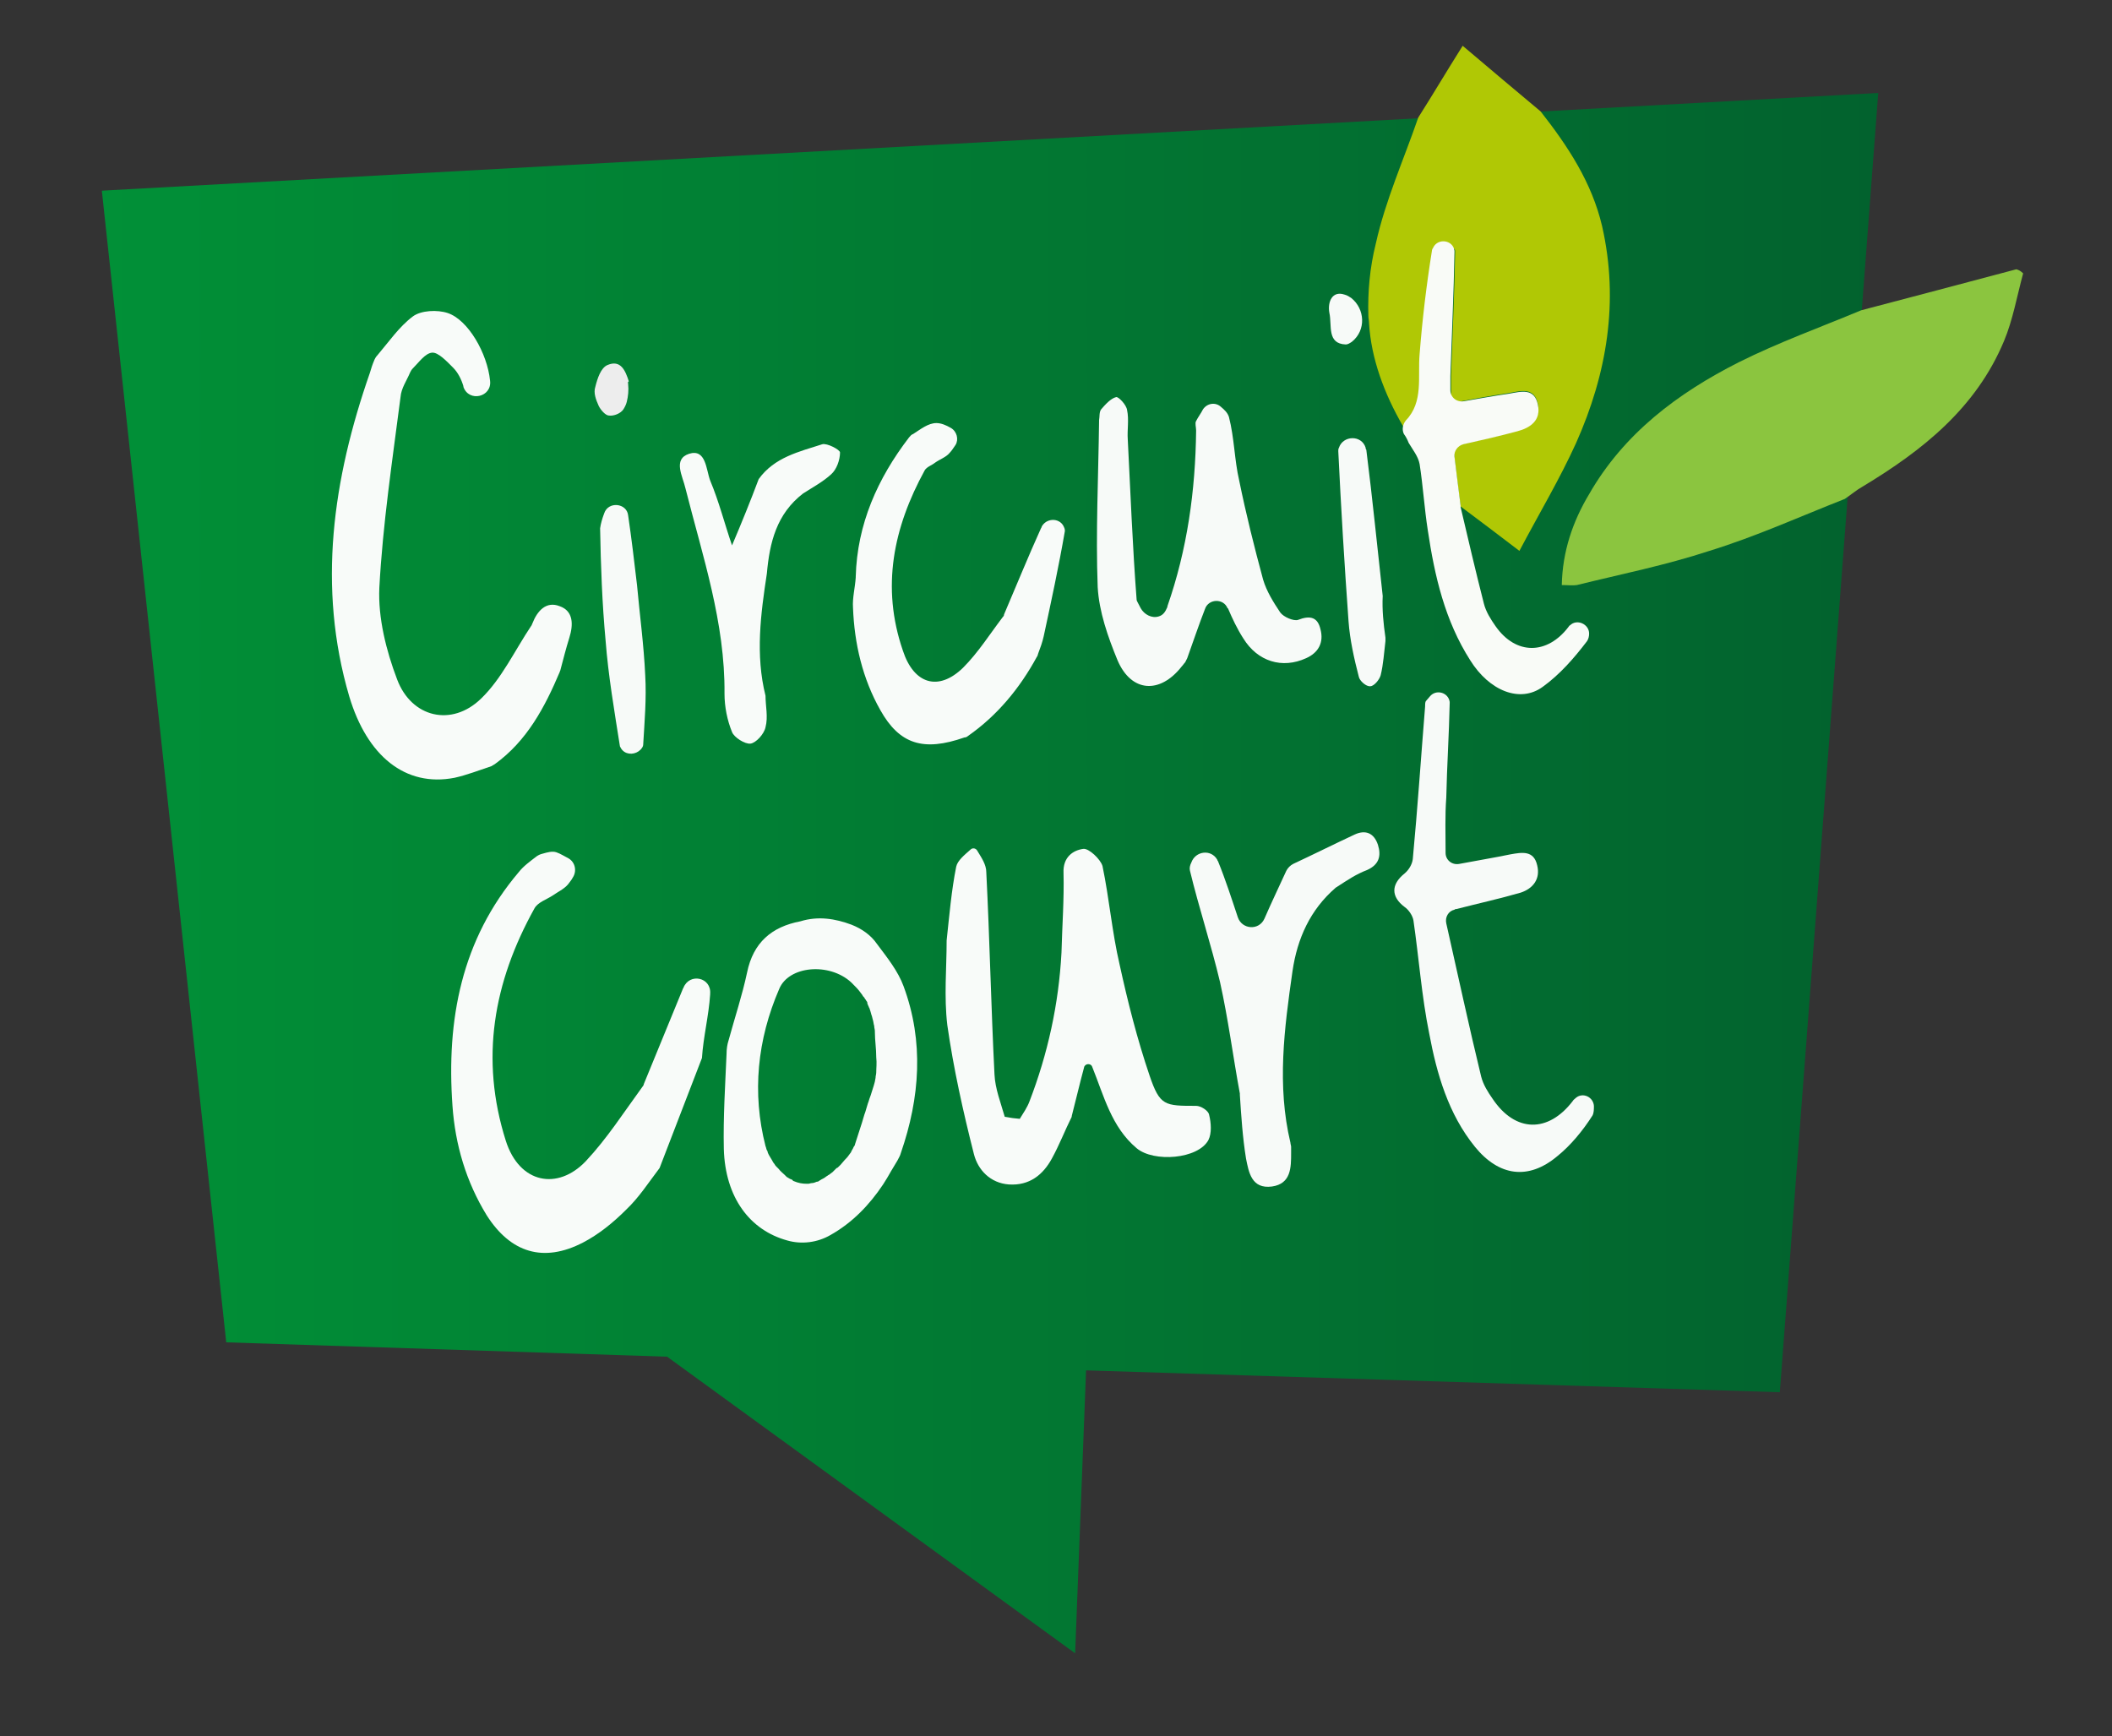
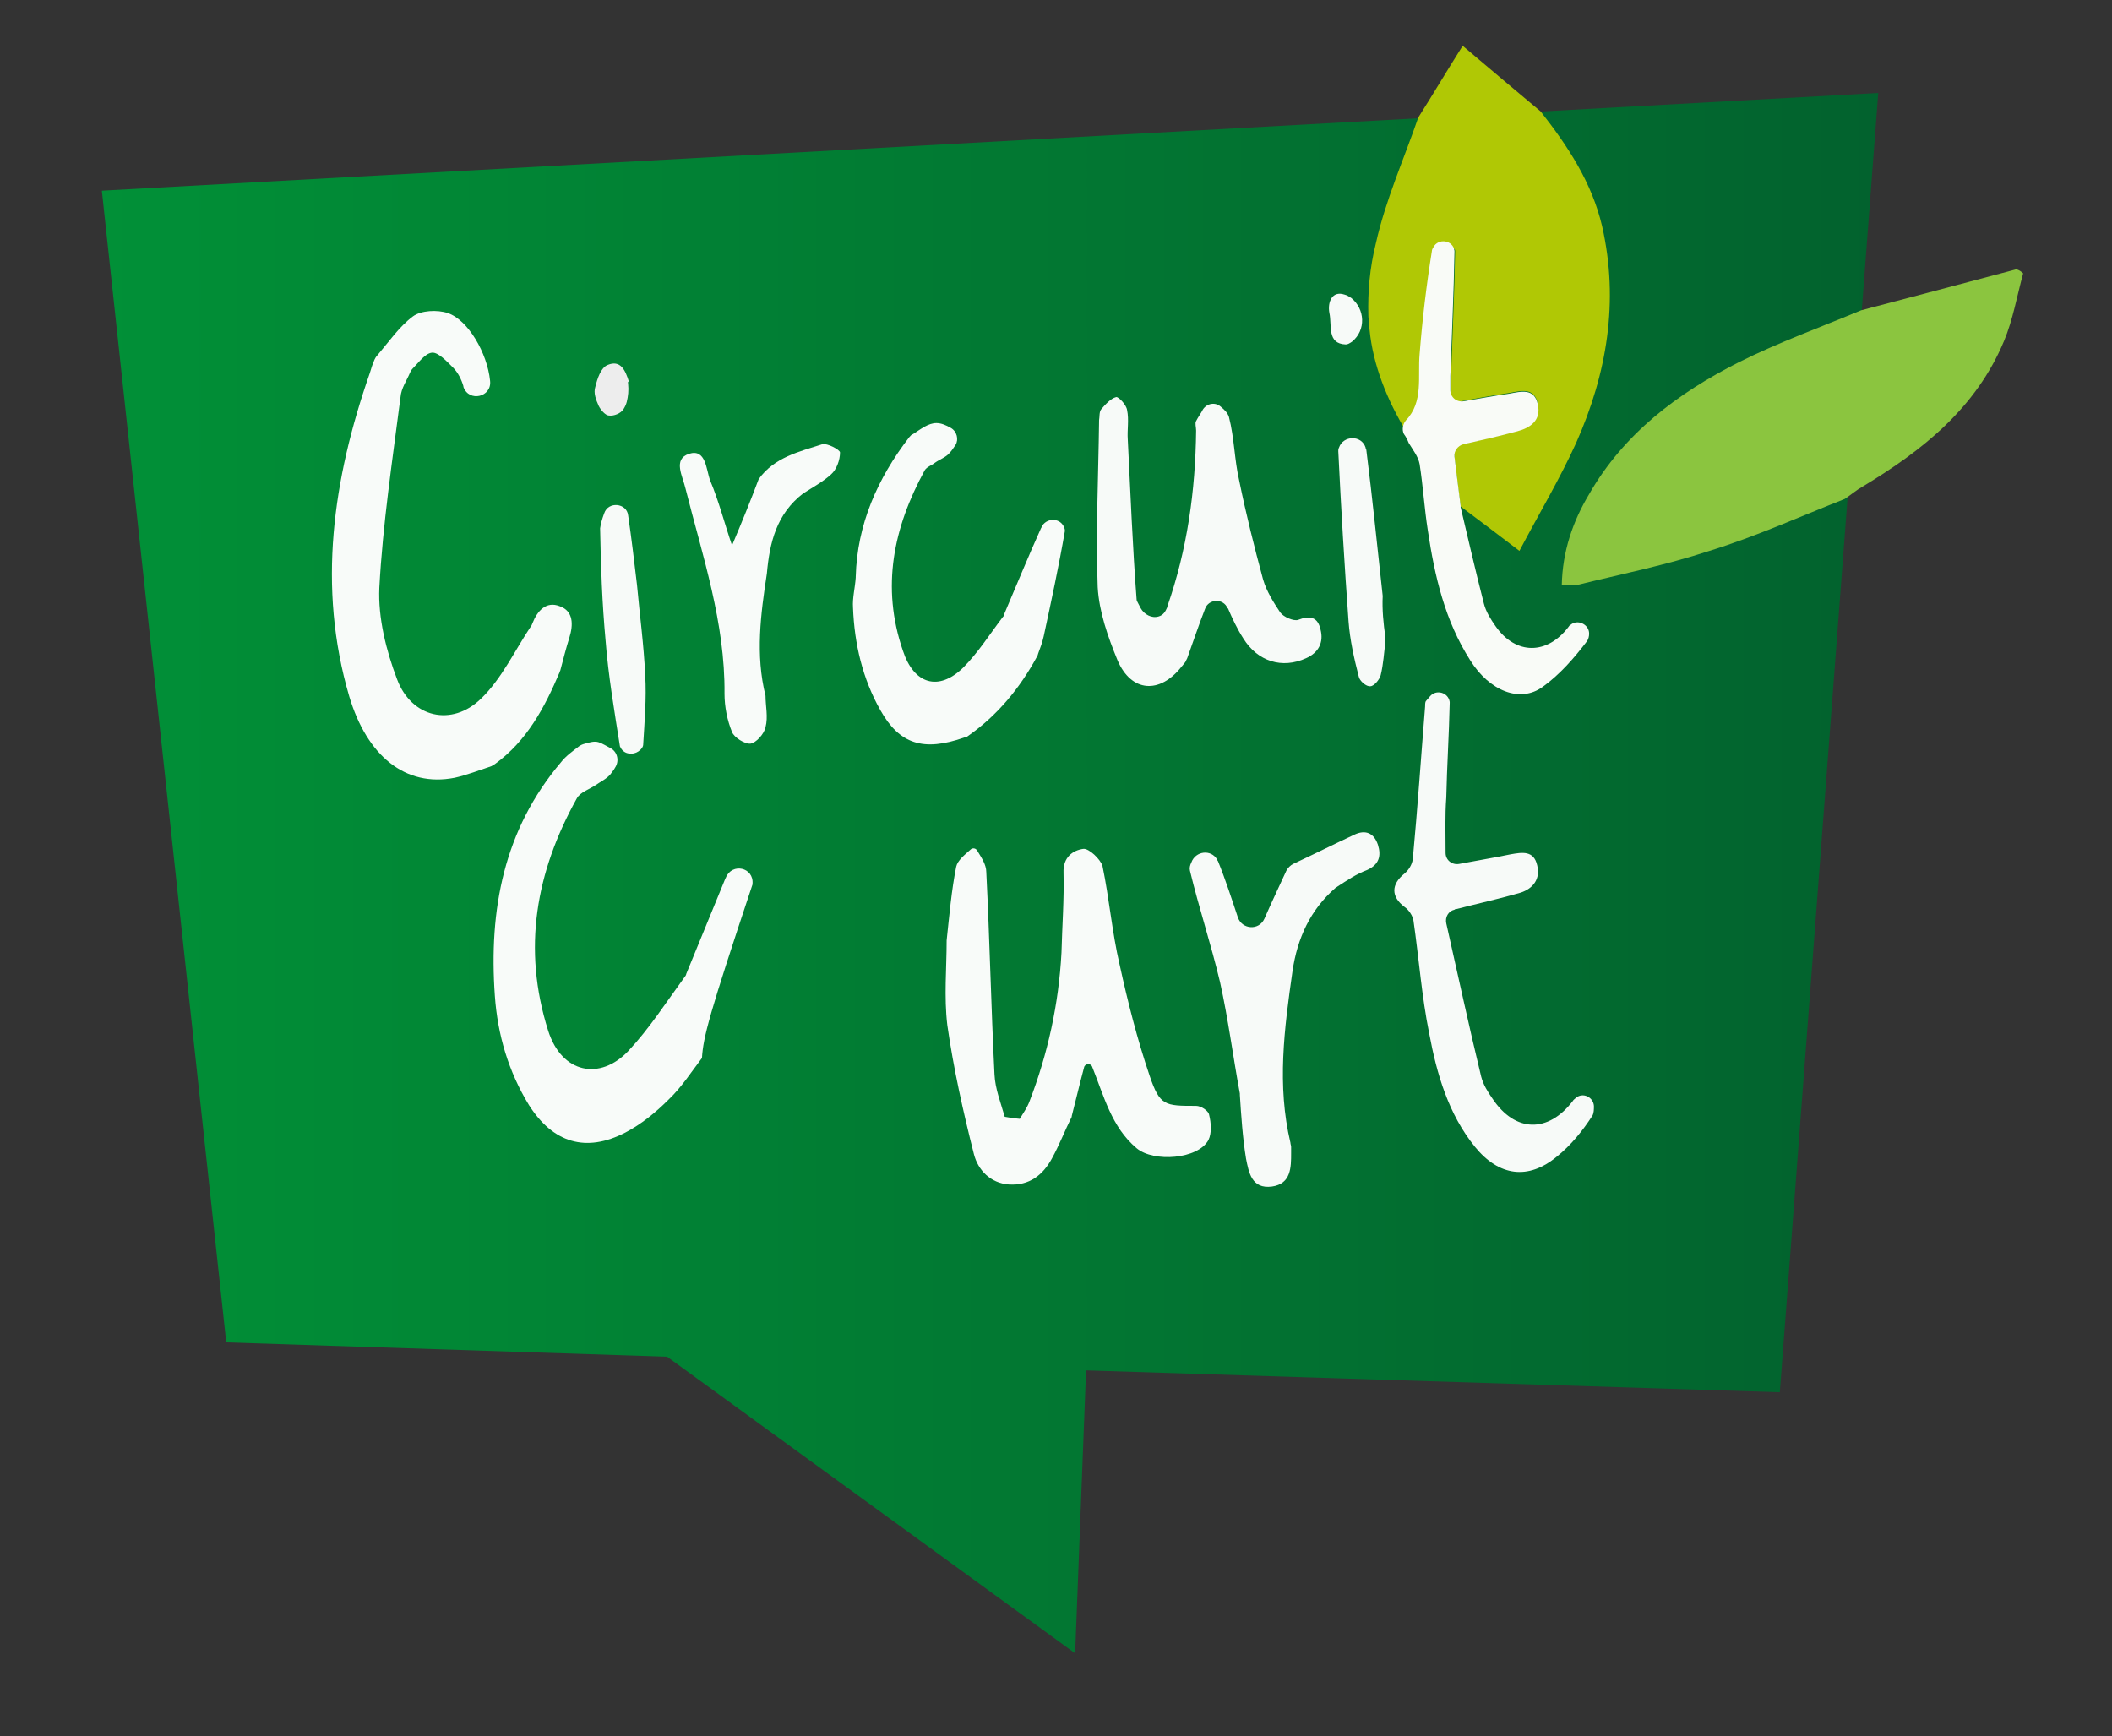
<svg xmlns="http://www.w3.org/2000/svg" id="Calque_1" x="0px" y="0px" viewBox="0 0 309 254" style="enable-background:new 0 0 309 254;" xml:space="preserve">
  <rect x="0" y="0" width="309" height="254" fill="#333333" stroke="none" />
  <style type="text/css">	.st0{fill:url(#SVGID_1_);}	.st1{fill:#B0C805;}	.st2{fill:#8BC53F;}	.st3{fill:#F7FAF8;}	.st4{fill:#F9FBF7;}	.st5{fill:#F8FBF9;}	.st6{fill:#EDEDED;}</style>
  <g>
    <linearGradient id="SVGID_1_" gradientUnits="userSpaceOnUse" x1="14.916" y1="127.738" x2="274.847" y2="127.738">
      <stop offset="1.003868e-08" style="stop-color:#019037" />
      <stop offset="1" style="stop-color:#02622E" />
    </linearGradient>
    <polygon class="st0" points="14.9,27.9 274.8,13.6 260.4,203.7 158.9,200.5 157.3,241.9 97.6,198.5 33.1,196.4  " />
    <path class="st1" d="M230.6,64.8c-2.4,5.3-5.4,10.3-8.3,15.8c-3.3-2.5-5.9-4.5-8.6-6.5c-0.4-2.8-0.7-5.7-1.1-8.8  c3.3-0.8,6.3-1.4,9.4-2.3c1.9-0.5,3.4-1.6,3-3.9c-0.5-2.5-2.5-1.9-4.2-1.6c-2.7,0.4-5.4,0.9-8.5,1.5c0-1.7,0-2.9,0-4.1  c0.2-6,0.5-12.1,0.6-18.1c0-0.9-0.9,0-1.4-1c-0.7,0.9-1.8-0.2-1.9,0.8c-0.7,5-1.3,10.1-1.8,15.1c-0.3,3.7,1.2,8-2.5,10.7  c-2.8-4.8-4.7-10-5-15.1c0-0.4-0.1-0.7-0.1-1.1c-0.1-3.5,0.2-7,1.1-10.6c1.4-6.3,4.1-12.3,6.2-18.4c2.1-3.3,4.1-6.7,6.5-10.5  c4,3.4,7.7,6.5,11.4,9.6c4,5.1,7.5,10.4,9,16.8C236.9,44.1,235.1,54.7,230.6,64.8z" />
    <path class="st2" d="M296,40c-0.9,3.3-1.5,6.8-2.8,9.9c-4.1,9.8-11.9,16-20.7,21.3c-0.9,0.5-1.7,1.2-2.6,1.8  c-6.6,2.6-13,5.5-19.8,7.6c-6.4,2.1-12.9,3.4-19.4,5c-0.6,0.1-1.3,0-2.2,0c0.1-4.9,1.6-9.3,4-13.3c5.1-8.9,13-14.8,21.9-19.3  c5.8-2.9,11.9-5.1,17.9-7.6c7.6-2,15.2-4,22.7-6C295.4,39.5,295.7,39.7,296,40z" />
    <path class="st3" d="M173.7,96.3c-0.1,0.2-0.2,0.4-0.3,0.6c-0.2,0.2-0.3,0.4-0.5,0.6c-3.2,4.1-7.4,3.8-9.4-0.9  c-1.4-3.4-2.7-7.1-2.9-10.7c-0.3-8,0.1-16.1,0.2-24.2c0-0.1,0-0.1,0-0.2c0.1-0.5,0-1.2,0.3-1.6c0.6-0.7,1.4-1.6,2.2-1.8  c0.3-0.1,1.5,1.1,1.6,1.9c0.3,1.4,0,2.9,0.1,4.3c0.4,7.8,0.7,15.7,1.3,23.5c0,0.1,0.3,0.6,0.6,1.2c0.5,0.9,1.6,1.5,2.6,1.2  c0.7-0.2,1-0.7,1.3-1.4c0,0,0,0,0-0.1c2.9-8.3,4.1-16.9,4.2-25.7c0-0.5-0.2-1.1,0-1.4c0.3-0.6,0.7-1.1,1-1.7  c0.6-0.9,1.8-1.1,2.6-0.4c0.6,0.5,1,0.9,1.2,1.5c0.8,3.1,0.8,6.3,1.5,9.3c1,4.9,2.2,9.7,3.5,14.5c0.5,1.7,1.5,3.3,2.5,4.8  c0.5,0.7,2,1.3,2.6,1.1c1.8-0.7,2.9-0.4,3.3,1.4c0.5,1.9-0.3,3.4-2.1,4.2c-3.5,1.6-7.1,0.5-9.2-2.9c-0.9-1.4-1.6-2.9-2.2-4.3  c0,0,0-0.1-0.1-0.1c-0.6-1.5-2.8-1.4-3.3,0.1C175.4,91.4,174.6,93.8,173.7,96.3z" />
    <path class="st3" d="M211.5,124.8c0,1,0.9,1.8,2,1.6c2.6-0.5,5.1-0.9,7.5-1.4c1.7-0.3,3.4-0.6,3.9,1.6c0.5,2-0.6,3.4-2.4,4  c-3.1,0.9-6.3,1.6-9.4,2.4c-0.1,0-0.2,0-0.3,0.1c-0.9,0.2-1.4,1.1-1.2,2c1.7,7.5,3.3,15,5.1,22.4c0.3,1.2,1,2.3,1.7,3.3  c3.3,4.9,8.1,5,11.7,0.3c0.1-0.2,0.3-0.3,0.5-0.5c1-0.8,2.5-0.1,2.6,1.2c0,0.5,0,1-0.2,1.4c-1.4,2.2-3.2,4.4-5.2,6  c-4.2,3.5-8.5,2.9-12-1.4c-3.9-4.8-5.6-10.7-6.7-16.6c-1.1-5.4-1.5-11-2.3-16.5c-0.1-0.7-0.7-1.6-1.3-2c-2-1.5-2-3.3,0-4.9  c0.6-0.5,1.1-1.3,1.2-2.1c0.7-7.4,1.2-14.9,1.8-22.3c0-0.3,0-0.6,0.1-0.8c0.2-0.2,0.4-0.5,0.6-0.7c0.9-1.1,2.7-0.6,2.9,0.8  c0,0.1,0,0.2,0,0.2c-0.1,4.6-0.4,9.2-0.5,13.8C211.4,119.4,211.5,121.9,211.5,124.8z" />
    <path class="st3" d="M195.7,129.7c-0.1,0.1-0.2,0.1-0.3,0.2c-3.7,3.2-5.6,7.4-6.3,12.2c-1.2,8.4-2.3,16.7-0.3,25.1  c0,0.2,0.1,0.4,0.1,0.6c0,0.3,0,0.6,0,0.9c0,2.1,0,4.5-2.8,4.9c-3,0.4-3.4-2.1-3.8-4.1c-0.5-3.1-0.7-6.2-0.9-9.3c0-0.1,0-0.1,0-0.2  c-1-5.4-1.7-10.9-2.9-16.3c-1.3-5.5-3.1-10.9-4.4-16.3c-0.1-0.4,0-0.8,0.2-1.2c0.6-1.7,2.9-2,3.8-0.4c0,0.1,0.1,0.2,0.1,0.2  c1.1,2.7,2,5.5,2.9,8.2c0.6,1.8,3.1,2,3.9,0.2c1-2.3,2.1-4.6,3.2-7c0.2-0.4,0.6-0.8,1-1c3-1.4,6-2.9,9-4.3c1.5-0.7,2.8-0.3,3.4,1.5  c0.5,1.6,0.2,2.9-1.6,3.7C198.4,127.9,197.1,128.8,195.7,129.7z" />
    <path class="st4" d="M205.4,63.5c-0.3-0.6-0.2-1.4,0.3-2c2.6-2.7,1.7-6.4,2-9.7c0.4-5.1,1-10.1,1.8-15.1c0-0.2,0.1-0.3,0.2-0.5  c0.7-1.4,2.9-1.1,3.1,0.5c0,0.1,0,0.2,0,0.2c-0.1,6-0.4,12.1-0.6,18.1c0,0.7,0,1.4,0,2.1c0,1,0.9,1.8,2,1.6  c2.3-0.4,4.5-0.8,6.6-1.1c1.7-0.3,3.7-0.9,4.2,1.6c0.5,2.3-1.1,3.4-3,3.9c-2.6,0.7-5.2,1.3-7.9,1.9c-0.8,0.2-1.4,1-1.3,1.8  c0.3,2.5,0.6,4.8,0.9,7.2c0,0.1,0,0.1,0,0.2c1.1,4.7,2.2,9.4,3.4,14.1c0.3,1.2,1,2.3,1.7,3.3c3,4.3,7.6,4.2,10.7,0.1  c0.1-0.1,0.1-0.2,0.2-0.2c1-1,2.8-0.2,2.8,1.2c0,0.4-0.1,0.8-0.3,1.1c-1.9,2.5-4,4.9-6.5,6.7c-3.3,2.4-7.8,0.6-10.6-3.9  c-3.7-5.8-5.2-12.3-6.2-19c-0.5-3.2-0.7-6.5-1.2-9.7c-0.2-1.1-1-2.1-1.6-3.1C205.9,64.3,205.7,63.9,205.4,63.5z" />
    <path class="st3" d="M202.7,93.3c0,0.2,0,0.3,0,0.5c-0.2,1.6-0.3,3.4-0.7,5c-0.2,0.7-1,1.6-1.5,1.6c-0.6,0.1-1.6-0.8-1.7-1.4  c-0.7-2.7-1.3-5.4-1.5-8.1c-0.6-8.3-1.1-16.6-1.5-24.9c0-0.2,0-0.3,0.1-0.5c0.6-1.8,3.3-1.9,3.9,0c0,0.1,0,0.2,0.1,0.3  c0.9,7.1,1.6,14.2,2.4,21.4C202.2,89.2,202.4,91.2,202.7,93.3z" />
    <path class="st3" d="M197.7,43.6c2,1.6,2.2,4.7,0.1,6.4c-0.3,0.2-0.6,0.4-0.9,0.4c-2.8-0.1-2-2.8-2.4-4.6c-0.3-1.6,0.4-3.3,2.2-2.7  C197.1,43.2,197.4,43.4,197.7,43.6z" />
    <path class="st5" d="M54.8,52.6c0.1-0.2,0.2-0.4,0.4-0.6c1.7-2,3.2-4.2,5.2-5.7c1.2-0.9,3.6-1,5.1-0.5c3,1,5.8,5.9,6.2,9.9  c0.3,2.4-3.1,3.2-3.9,0.9c0,0,0,0,0-0.1c-0.3-1-0.8-2-1.5-2.7c-0.9-0.9-2.2-2.3-3.1-2.2c-1,0.1-1.9,1.4-2.8,2.3  c-0.2,0.2-0.3,0.4-0.4,0.6c-0.5,1.2-1.3,2.3-1.4,3.6c-1.2,9.3-2.6,18.6-3.1,27.9c-0.2,4.4,1,9.2,2.6,13.4c2.1,5.6,8,7,12.3,2.8  c3-2.9,4.9-7,7.3-10.6c0.1-0.1,0.1-0.2,0.2-0.4c0.7-1.8,2-3.3,4-2.5c2,0.7,2,2.7,1.4,4.6c-0.5,1.6-0.9,3.2-1.3,4.7  c0,0.1-0.1,0.2-0.1,0.3c-2.2,5.2-4.8,10.1-9.5,13.5c-0.2,0.1-0.3,0.2-0.5,0.3c-1.8,0.6-3.6,1.3-5.4,1.7  c-7.2,1.4-12.8-3.2-15.4-11.9c-4.7-16-2.4-31.8,3-47.3C54.3,53.9,54.5,53.3,54.8,52.6z" />
-     <path class="st5" d="M102.7,154.8c-2.1,5.5-4.1,10.6-6.2,16.1c-1.6,2.1-3,4.3-4.9,6.1c-1.9,1.9-4,3.6-6.3,4.8  c-5.8,3-10.6,1.5-14.1-4c-3-4.9-4.6-10.3-5-16c-0.9-12.6,1.3-24.3,9.7-34.2c0.7-0.9,1.7-1.6,2.6-2.3c0.3-0.2,0.5-0.3,0.9-0.4  c0.7-0.2,1.4-0.4,2-0.2c0.6,0.2,1.2,0.6,1.8,0.9c1,0.6,1.2,1.9,0.6,2.8c-0.2,0.4-0.5,0.7-0.7,1c-0.6,0.7-1.5,1.1-2.2,1.6  c-0.9,0.6-2.2,1-2.7,1.9c-6,10.8-8,22-4.2,34c2,6.3,7.6,7.3,11.7,3c3.1-3.3,5.6-7.2,8.3-10.9c0.1-0.1,0.2-0.3,0.2-0.4  c1.9-4.6,3.8-9.3,5.7-13.9c0-0.1,0.1-0.1,0.1-0.2c0.9-2.2,4.1-1.5,3.9,0.9c0,0,0,0,0,0.1C103.7,148.6,102.9,151.7,102.7,154.8z" />
+     <path class="st5" d="M102.7,154.8c-1.6,2.1-3,4.3-4.9,6.1c-1.9,1.9-4,3.6-6.3,4.8  c-5.8,3-10.6,1.5-14.1-4c-3-4.9-4.6-10.3-5-16c-0.9-12.6,1.3-24.3,9.7-34.2c0.7-0.9,1.7-1.6,2.6-2.3c0.3-0.2,0.5-0.3,0.9-0.4  c0.7-0.2,1.4-0.4,2-0.2c0.6,0.2,1.2,0.6,1.8,0.9c1,0.6,1.2,1.9,0.6,2.8c-0.2,0.4-0.5,0.7-0.7,1c-0.6,0.7-1.5,1.1-2.2,1.6  c-0.9,0.6-2.2,1-2.7,1.9c-6,10.8-8,22-4.2,34c2,6.3,7.6,7.3,11.7,3c3.1-3.3,5.6-7.2,8.3-10.9c0.1-0.1,0.2-0.3,0.2-0.4  c1.9-4.6,3.8-9.3,5.7-13.9c0-0.1,0.1-0.1,0.1-0.2c0.9-2.2,4.1-1.5,3.9,0.9c0,0,0,0,0,0.1C103.7,148.6,102.9,151.7,102.7,154.8z" />
    <path class="st5" d="M151.7,96.1c-2.5,4.6-5.8,8.6-10.1,11.6c-0.1,0.1-0.3,0.2-0.5,0.2c-6,2.1-9.5,1-12.3-4c-2.6-4.6-3.8-9.7-4-15  c-0.1-1.4,0.3-2.9,0.4-4.4c0,0,0-0.1,0-0.1c0.2-7.7,3.2-14.4,7.8-20.4c0.2-0.2,0.3-0.4,0.6-0.5c1.1-0.7,2.2-1.6,3.4-1.6  c0.7,0,1.4,0.3,2.1,0.7c0.9,0.5,1.2,1.7,0.7,2.5c-0.3,0.4-0.5,0.8-0.9,1.2c-0.5,0.6-1.4,0.9-2.1,1.4c-0.5,0.4-1.2,0.6-1.5,1.1  c-4.6,8.4-6.4,17.1-3.2,26.4c1.6,4.9,5.2,6,8.8,2.5c2.2-2.2,3.9-4.9,5.8-7.4c0.1-0.1,0.2-0.2,0.2-0.4c1.8-4.2,3.5-8.4,5.4-12.6  c0.1-0.1,0.1-0.3,0.2-0.4c0.8-1.2,2.7-1.1,3.2,0.3c0.1,0.2,0.1,0.4,0.1,0.5c-0.9,5.2-2,10.3-3.1,15.4c-0.2,0.9-0.5,1.7-0.8,2.5  C151.8,95.9,151.8,96,151.7,96.1z" />
-     <path class="st5" d="M132.2,144.3c-0.8-2.2-2.4-4.2-3.9-6.2c-0.9-1.3-2.2-2.2-3.7-2.8c-2.4-0.9-4.9-1.3-7.5-0.5  c-4.2,0.8-6.9,3.1-7.8,7.5c-0.7,3.3-1.8,6.6-2.7,9.9c-0.2,0.6-0.3,1.3-0.3,2c-0.2,4.6-0.5,9.3-0.4,13.9c0.2,7.1,3.8,11.9,9.3,13.4  c2.1,0.6,4.4,0.3,6.3-0.8c3.2-1.8,5.7-4.4,7.7-7.4c0.4-0.6,0.8-1.3,1.2-2c0.3-0.5,0.6-1,0.9-1.5c0.2-0.4,0.4-0.7,0.5-1.1  C134.6,160.6,135.2,152.4,132.2,144.3z M128.2,156.9c0,0.3-0.1,0.5-0.1,0.8c-0.1,0.8-0.4,1.5-0.6,2.2c-0.1,0.4-0.3,0.8-0.4,1.2  c-0.2,0.5-0.3,1-0.5,1.6c-0.2,0.5-0.3,1-0.5,1.6c-0.3,1-0.7,2.1-1,3.1c0,0.1-0.1,0.3-0.2,0.4c-0.1,0.3-0.3,0.5-0.4,0.8  c-0.1,0.1-0.2,0.3-0.3,0.4c-0.2,0.3-0.4,0.5-0.6,0.7c-0.2,0.2-0.4,0.5-0.6,0.7c-0.1,0.1-0.2,0.2-0.3,0.3c-0.1,0.1-0.2,0.2-0.3,0.2  c-0.2,0.2-0.4,0.4-0.6,0.6c-0.1,0.1-0.3,0.2-0.4,0.3c-0.1,0.1-0.2,0.1-0.3,0.2c-0.2,0.1-0.4,0.3-0.6,0.4c-0.2,0.1-0.4,0.2-0.7,0.4  c-0.1,0.1-0.2,0.1-0.3,0.1c-0.2,0.1-0.5,0.2-0.7,0.2c-0.2,0-0.4,0.1-0.5,0.1c-0.1,0-0.2,0-0.3,0c-0.6,0-1.2-0.1-1.9-0.4  c0,0-0.1,0-0.1-0.1c0,0-0.1,0-0.1-0.1c-0.1,0-0.2-0.1-0.3-0.1c-0.2-0.1-0.3-0.2-0.5-0.3c-0.1-0.1-0.2-0.2-0.3-0.3  c-0.3-0.3-0.6-0.5-0.9-0.9c-0.1-0.1-0.2-0.2-0.3-0.3c-0.1-0.1-0.2-0.2-0.3-0.4c-0.2-0.2-0.3-0.5-0.5-0.8c-0.1-0.2-0.2-0.3-0.3-0.5  c-0.1-0.2-0.2-0.4-0.2-0.5c0-0.1-0.1-0.2-0.1-0.2c-0.1-0.2-0.1-0.4-0.2-0.6c-2-7.8-1.2-15.6,2-23c1.4-3.4,7.3-3.9,10.5-1  c0.1,0.1,0.2,0.2,0.3,0.3c0.4,0.4,0.7,0.7,1,1.1c0.1,0.1,0.2,0.3,0.3,0.4c0.1,0.1,0.1,0.2,0.2,0.3c0,0,0.1,0.1,0.1,0.1  c0.1,0.1,0.1,0.2,0.2,0.3c0.1,0.1,0.1,0.2,0.2,0.3c0.1,0.1,0.1,0.2,0.1,0.3c0,0.1,0.1,0.2,0.1,0.3c0.1,0.1,0.1,0.3,0.2,0.4  c0.1,0.3,0.2,0.6,0.3,1c0.1,0.2,0.1,0.4,0.2,0.7c0.1,0.3,0.1,0.6,0.2,0.9c0,0.3,0.1,0.5,0.1,0.8c0,0,0,0.1,0,0.1  c0,1.2,0.2,2.4,0.2,3.7C128.3,155.6,128.2,156.2,128.2,156.9z" />
    <path class="st3" d="M88.4,75.1c0.6-1.8,3.3-1.5,3.5,0.3c0,0,0,0,0,0c0.5,3.4,0.9,6.8,1.3,10.2c0.4,4.4,1,8.8,1.2,13.2  c0.2,3.4-0.1,6.8-0.3,10.2c0,0.2-0.2,0.5-0.4,0.7c-0.7,0.7-1.9,0.8-2.6,0.1c-0.2-0.2-0.3-0.4-0.4-0.6c-0.8-5.1-1.7-10.3-2.1-15.5  c-0.5-5.4-0.7-10.9-0.8-16.4C87.9,76.6,88.1,75.9,88.4,75.1z" />
    <path class="st5" d="M112.2,83.9c-0.9,5.9-1.7,11.9-0.2,17.9c0,1.5,0.4,3.1,0,4.6c-0.2,1-1.4,2.3-2.2,2.4c-0.8,0.1-2.4-0.9-2.7-1.7  c-0.7-1.7-1.1-3.7-1.1-5.6c0.1-10.4-3.2-20.1-5.7-30c-0.4-1.8-1.9-4.3,0.5-5.1c2.5-0.8,2.5,2.3,3.1,3.9c1.3,3.1,2.1,6.3,3.2,9.5  c1.4-3.3,2.7-6.5,3.9-9.7c2.3-3.2,5.9-4,9.3-5.1c0.7-0.2,2.6,0.8,2.6,1.2c0,1.1-0.5,2.5-1.3,3.2c-1.2,1.1-2.7,1.9-4.1,2.8  C113.6,75.2,112.6,79.4,112.2,83.9z" />
    <path class="st6" d="M91.9,56.2c0.1,0.9,0,1.8-0.2,2.6c-0.1,0.4-0.3,0.8-0.5,1.1c-0.4,0.6-1.4,1-2.1,0.9c-0.5,0-1.2-0.8-1.5-1.4  c-0.4-0.9-0.8-1.9-0.5-2.8c0.3-1.2,0.8-2.8,1.8-3.2c1.9-0.8,2.6,0.8,3.1,2.4C91.8,55.9,91.9,56,91.9,56.2z" />
    <path class="st5" d="M138.5,137.6C138.5,137.5,138.5,137.5,138.5,137.6c0.4-3.7,0.7-7.3,1.4-10.8c0.2-0.9,1.2-1.7,2.1-2.5  c0.3-0.3,0.8-0.2,1,0.2c0.6,1,1.3,2,1.3,3.1c0.5,9.9,0.7,19.7,1.2,29.6c0.1,2.1,0.9,4.1,1.5,6.2c1.1,0.2,1.2,0.2,2.2,0.3  c0.5-0.8,1.1-1.7,1.4-2.5c2.7-7,4.3-14.3,4.7-21.8c0.1-3.9,0.4-7.8,0.3-11.7c-0.1-2.3,1.4-3.3,2.9-3.5c0.8-0.1,2.5,1.5,2.8,2.5  c1,4.8,1.4,9.7,2.5,14.4c1.2,5.5,2.6,11,4.4,16.3c1.5,4.4,2.2,4.4,6.8,4.4c0.7,0,1.8,0.7,1.9,1.3c0.3,1.2,0.4,2.7-0.1,3.7  c-1.5,2.8-8,3.3-10.5,1.2c-3.7-3.1-4.8-7.7-6.5-11.9c0,0,0,0,0,0c-0.2-0.6-1.1-0.5-1.2,0.1c-0.7,2.6-1.2,4.8-1.8,7.1  c0,0,0,0.1,0,0.1c-1,2-1.8,4.1-2.9,6.1c-1.3,2.4-3.3,4-6.3,3.8c-2.7-0.2-4.5-2.1-5.1-4.4c-1.6-6.3-3-12.6-3.9-18.9  C138.1,145.8,138.5,141.7,138.5,137.6z" />
  </g>
</svg>